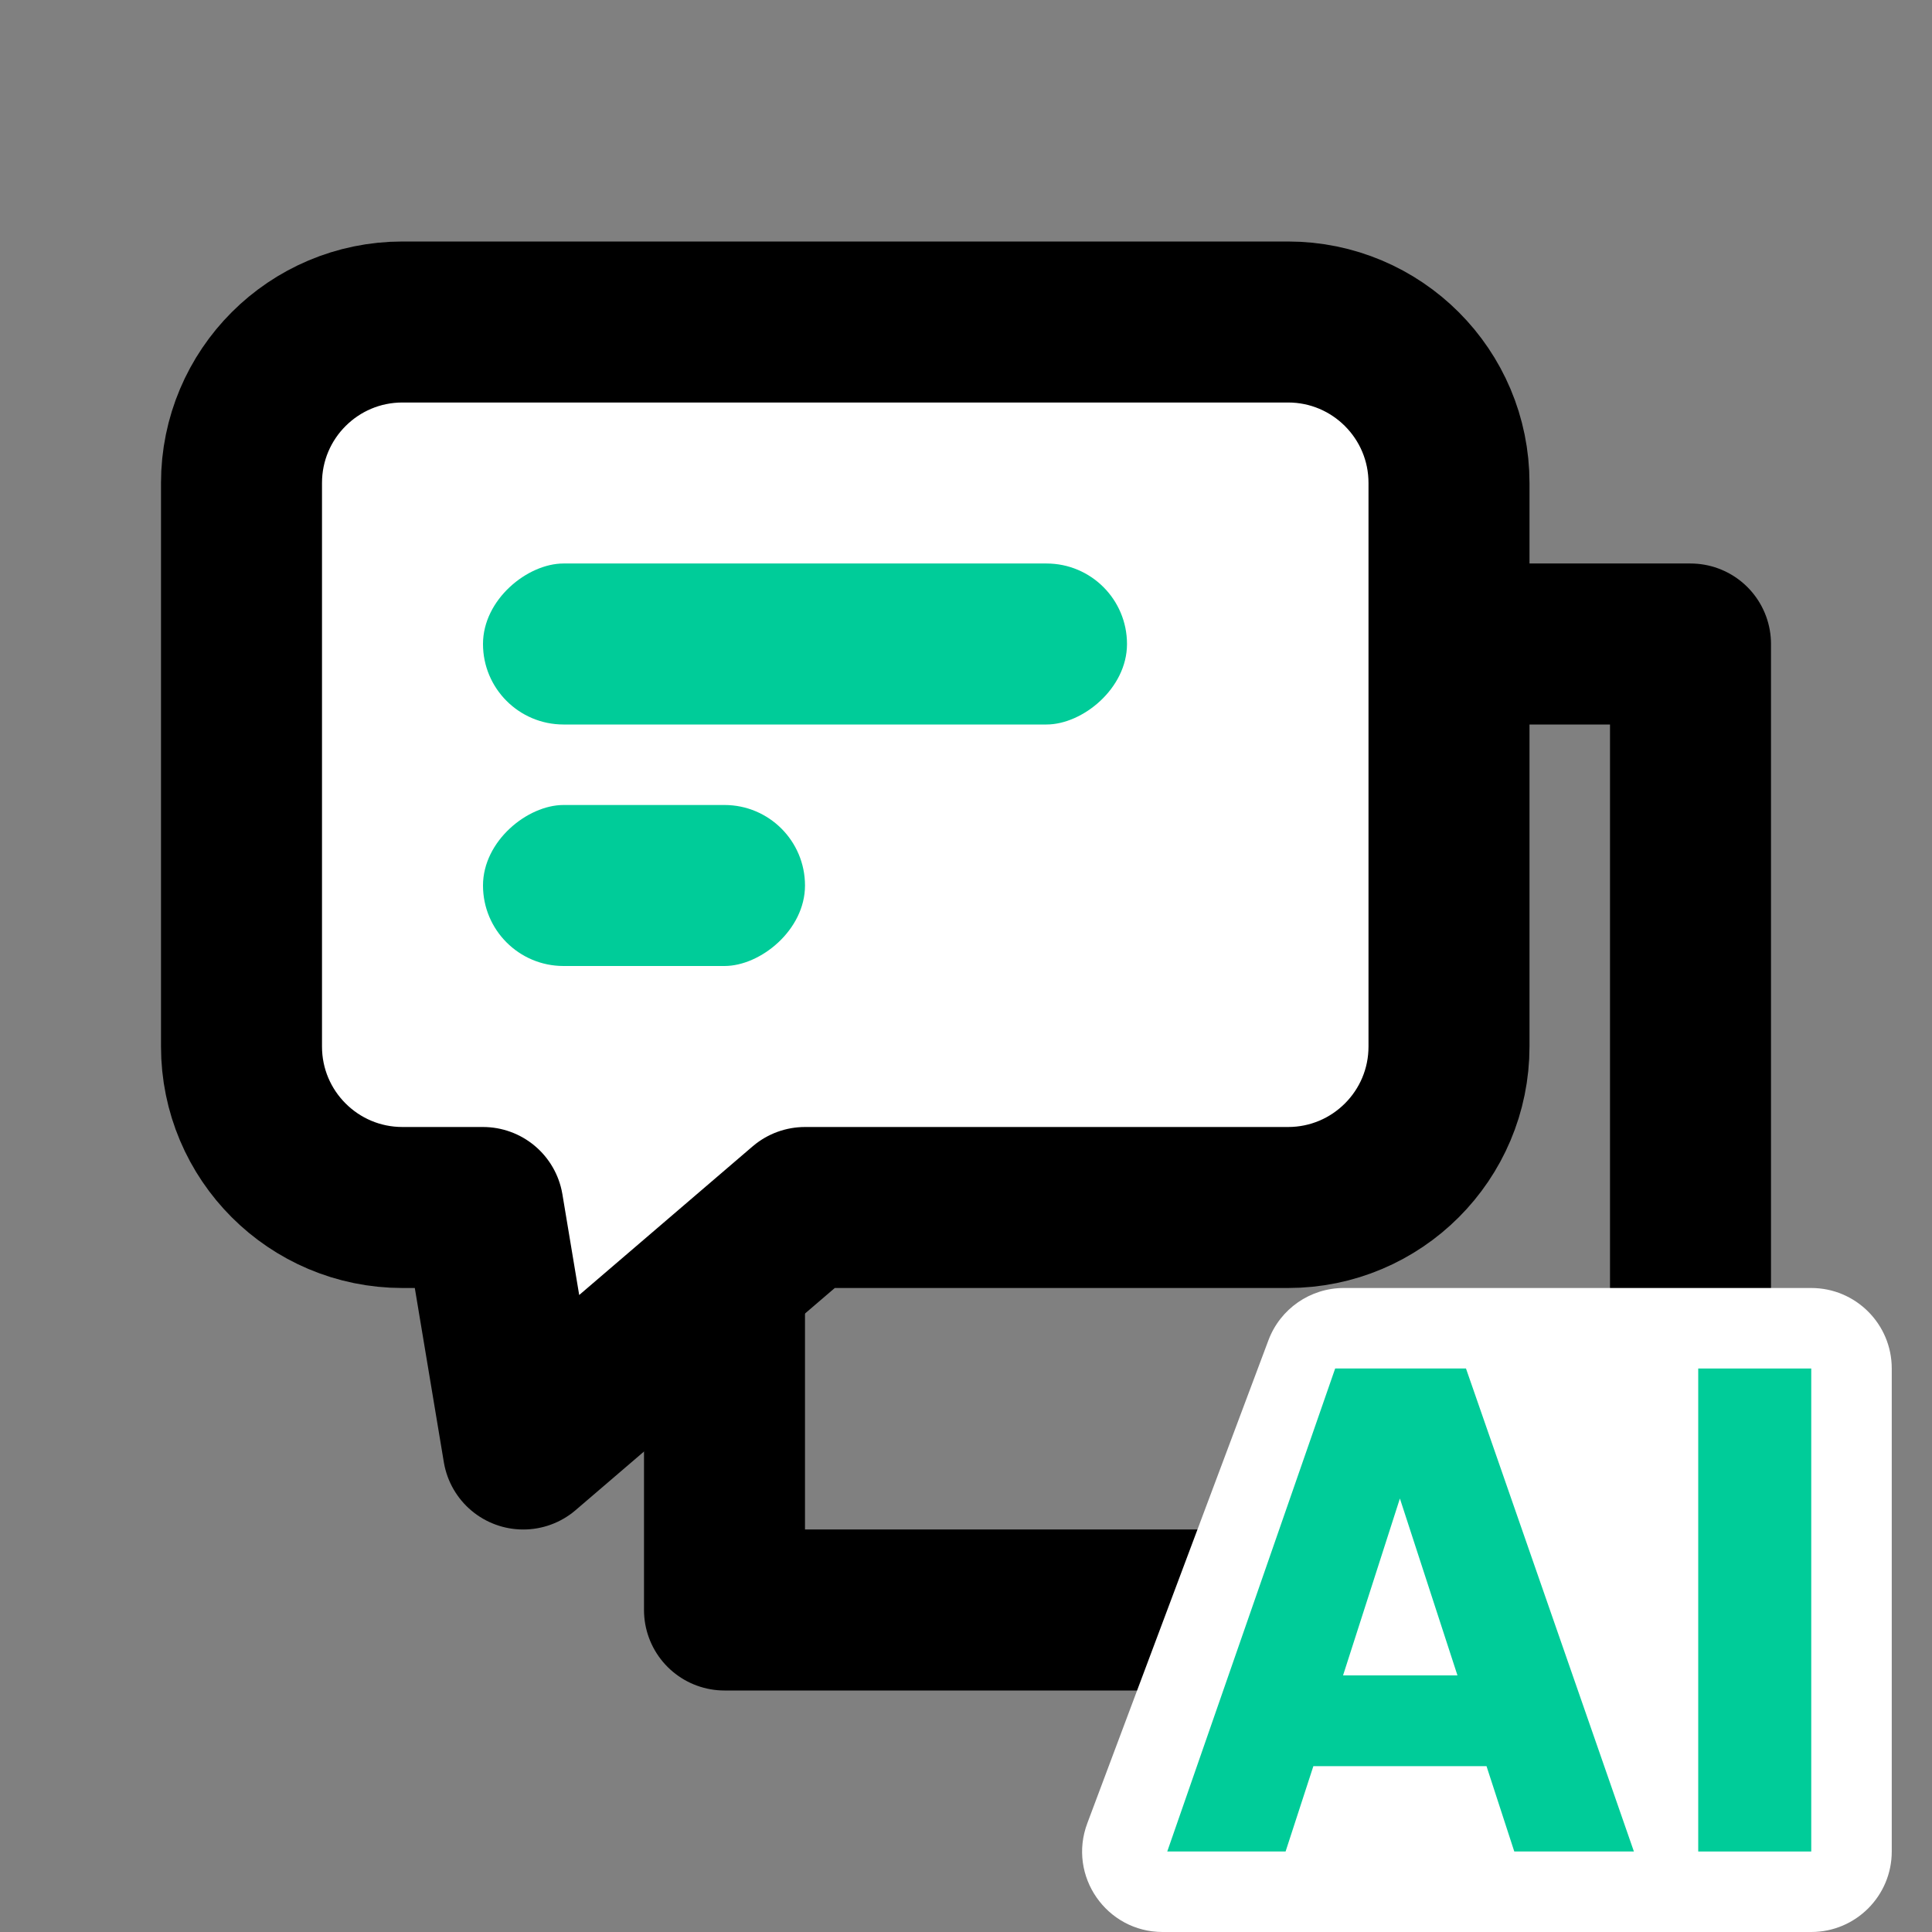
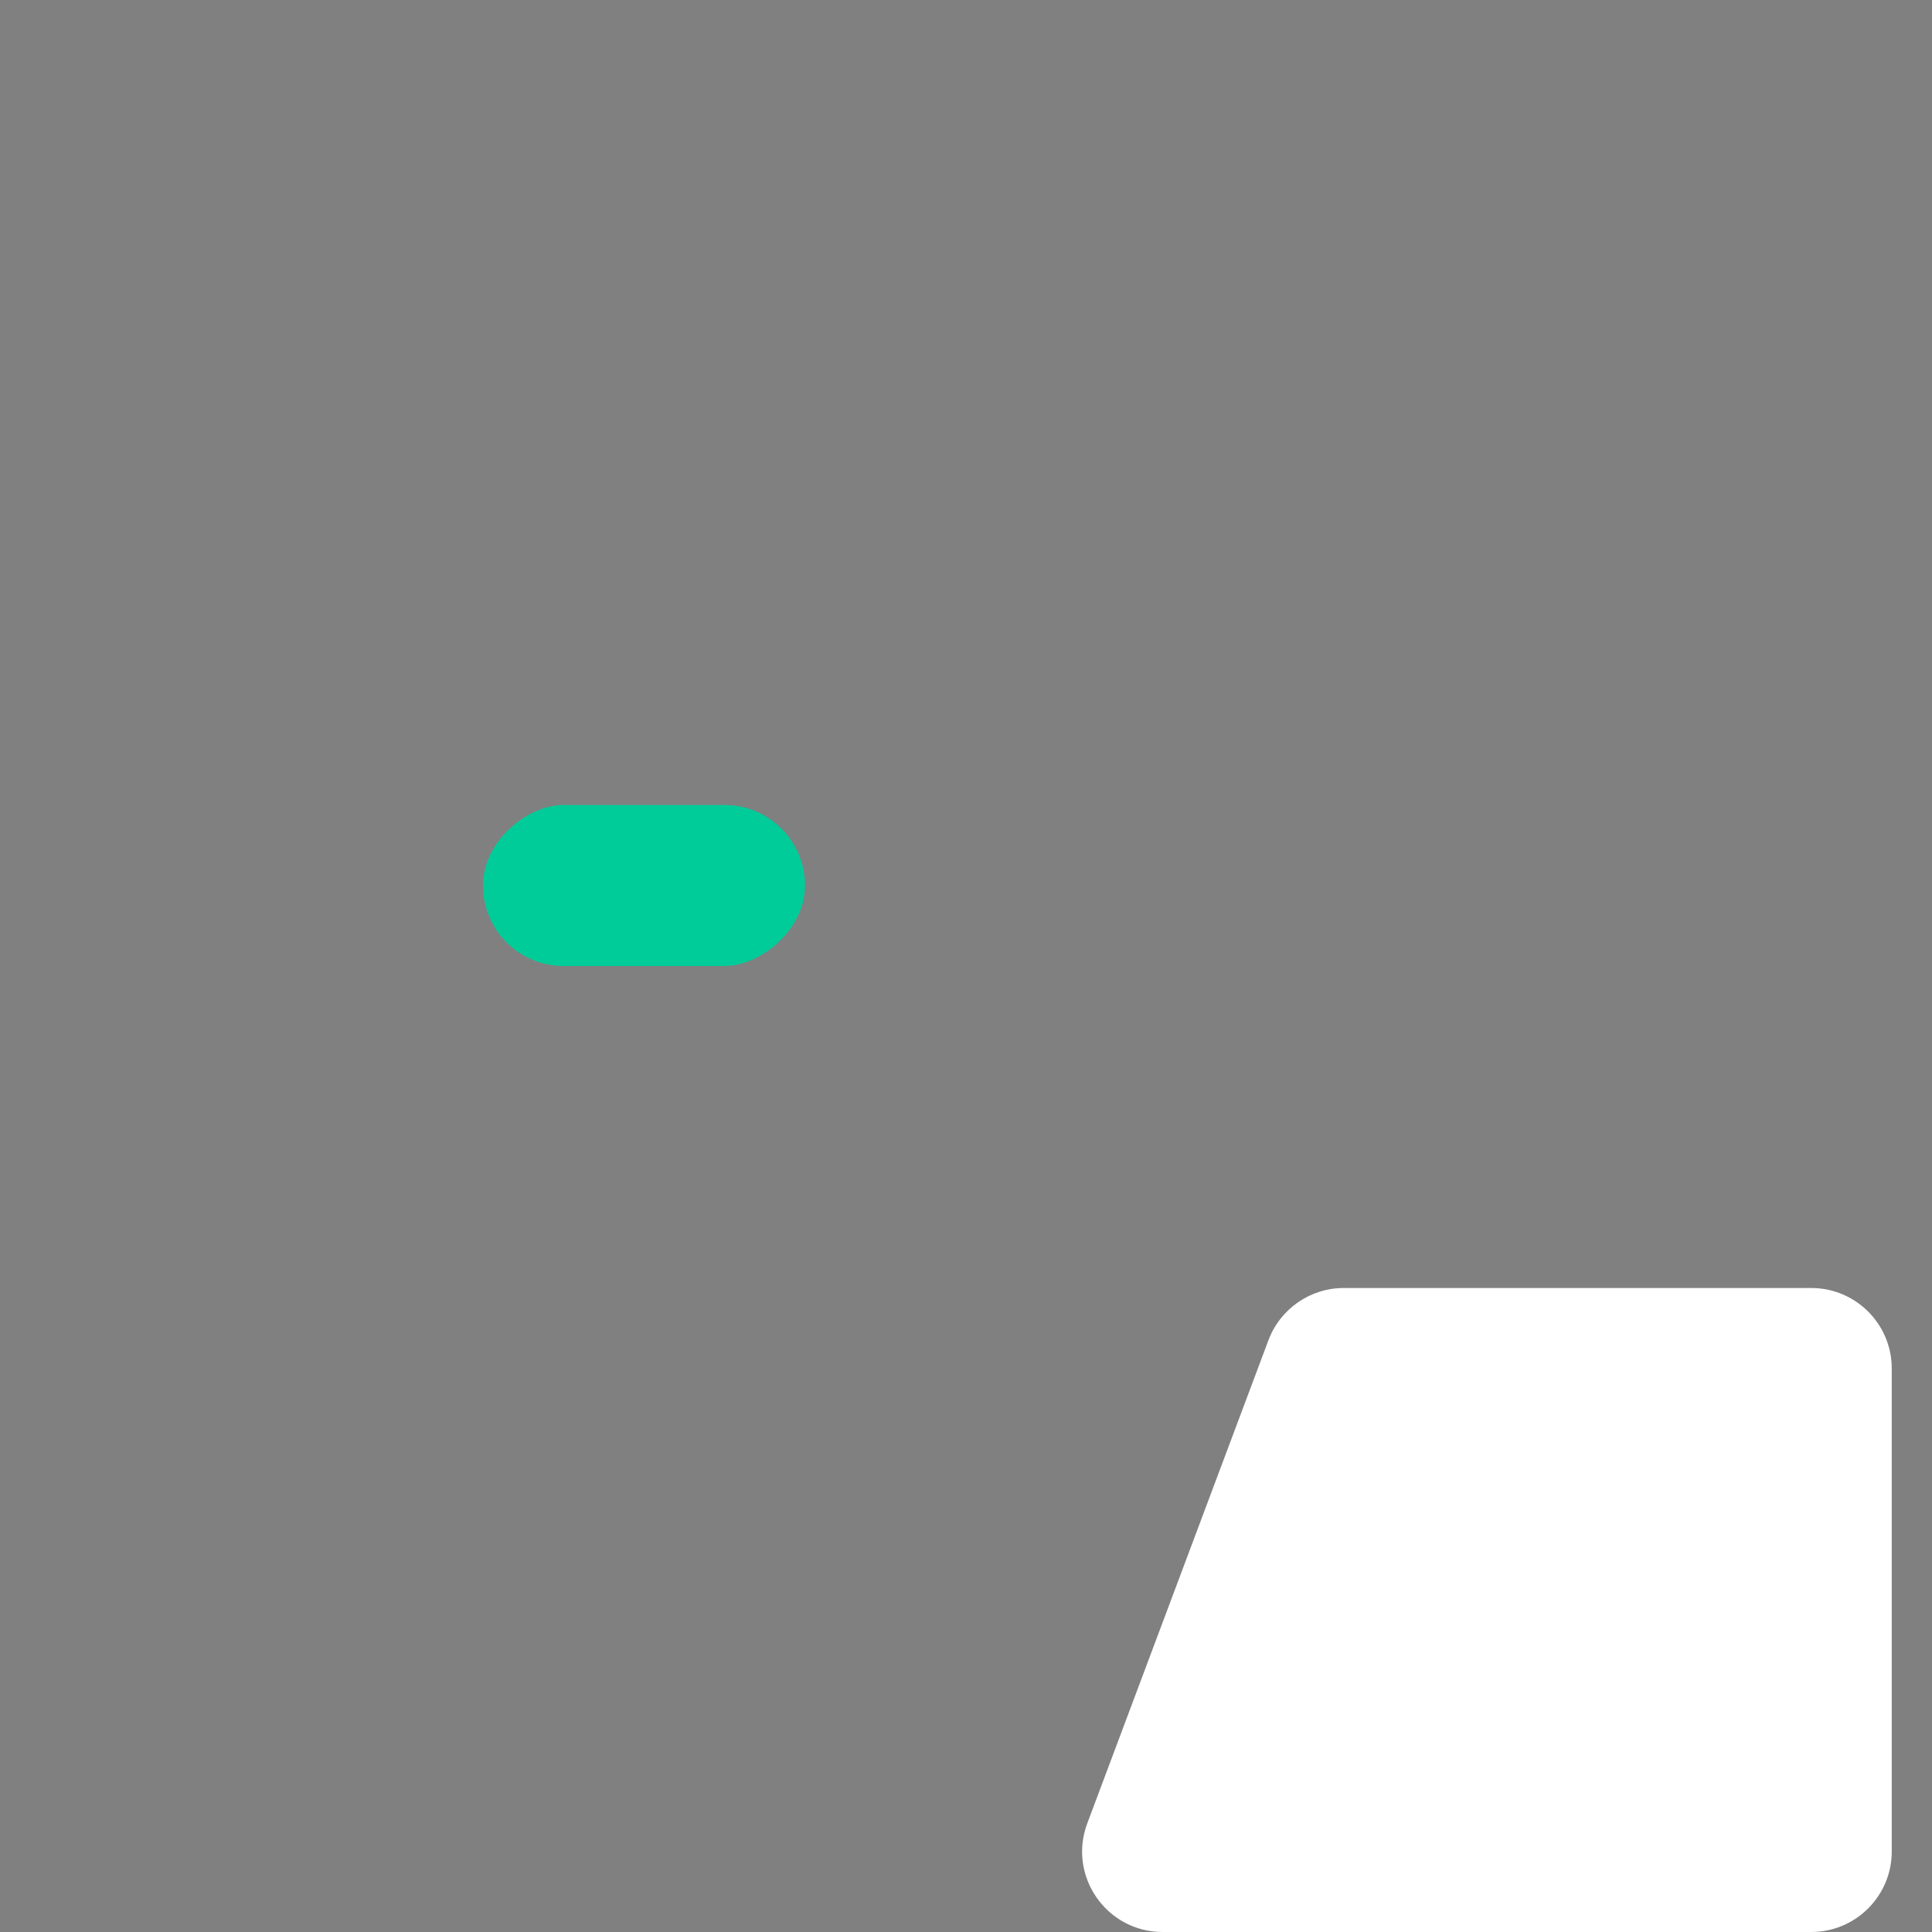
<svg xmlns="http://www.w3.org/2000/svg" width="24" height="24" viewBox="0 0 24 24" fill="none">
  <rect x="0" y="0" width="24" height="24" fill="#808080" stroke="none" />
  <g id="Frame 10">
-     <path id="Vector 14349" d="M16 4H5C3.895 4 3 4.895 3 6V13C3 14.105 3.895 15 5 15H6L6.5 18L10 15H16C17.105 15 18 14.105 18 13V6C18 4.895 17.105 4 16 4Z" fill="white" stroke="black" stroke-width="2" stroke-linejoin="round" />
-     <path id="Vector 14351" d="M19 8H21V20H9V16" stroke="black" stroke-width="2" stroke-linecap="round" stroke-linejoin="round" />
-     <rect id="Rectangle 3470671" x="14" y="7" width="2" height="8" rx="1" transform="rotate(90 14 7)" fill="#00CC99" />
    <rect id="Rectangle 3470672" x="10" y="10" width="2" height="4" rx="1" transform="rotate(90 10 10)" fill="#00CC99" />
    <g id="Group 1171275106">
      <path id="Vector 14339" d="M13.507 22.649L15.757 16.649C15.903 16.259 16.276 16 16.693 16H22.5C23.052 16 23.5 16.448 23.5 17V23C23.5 23.552 23.052 24 22.5 24H14.443C13.745 24 13.261 23.303 13.507 22.649Z" fill="white" />
      <g id="AI">
-         <path d="M18.466 21.94H16.315L15.97 23H14.5L16.586 17H18.211L20.297 23H18.811L18.466 21.94ZM18.105 20.812L17.39 18.615L16.684 20.812H18.105Z" fill="#00CC99" />
-         <path d="M22.5 17V23H21.096V17H22.5Z" fill="#00CC99" />
-       </g>
+         </g>
    </g>
  </g>
</svg>